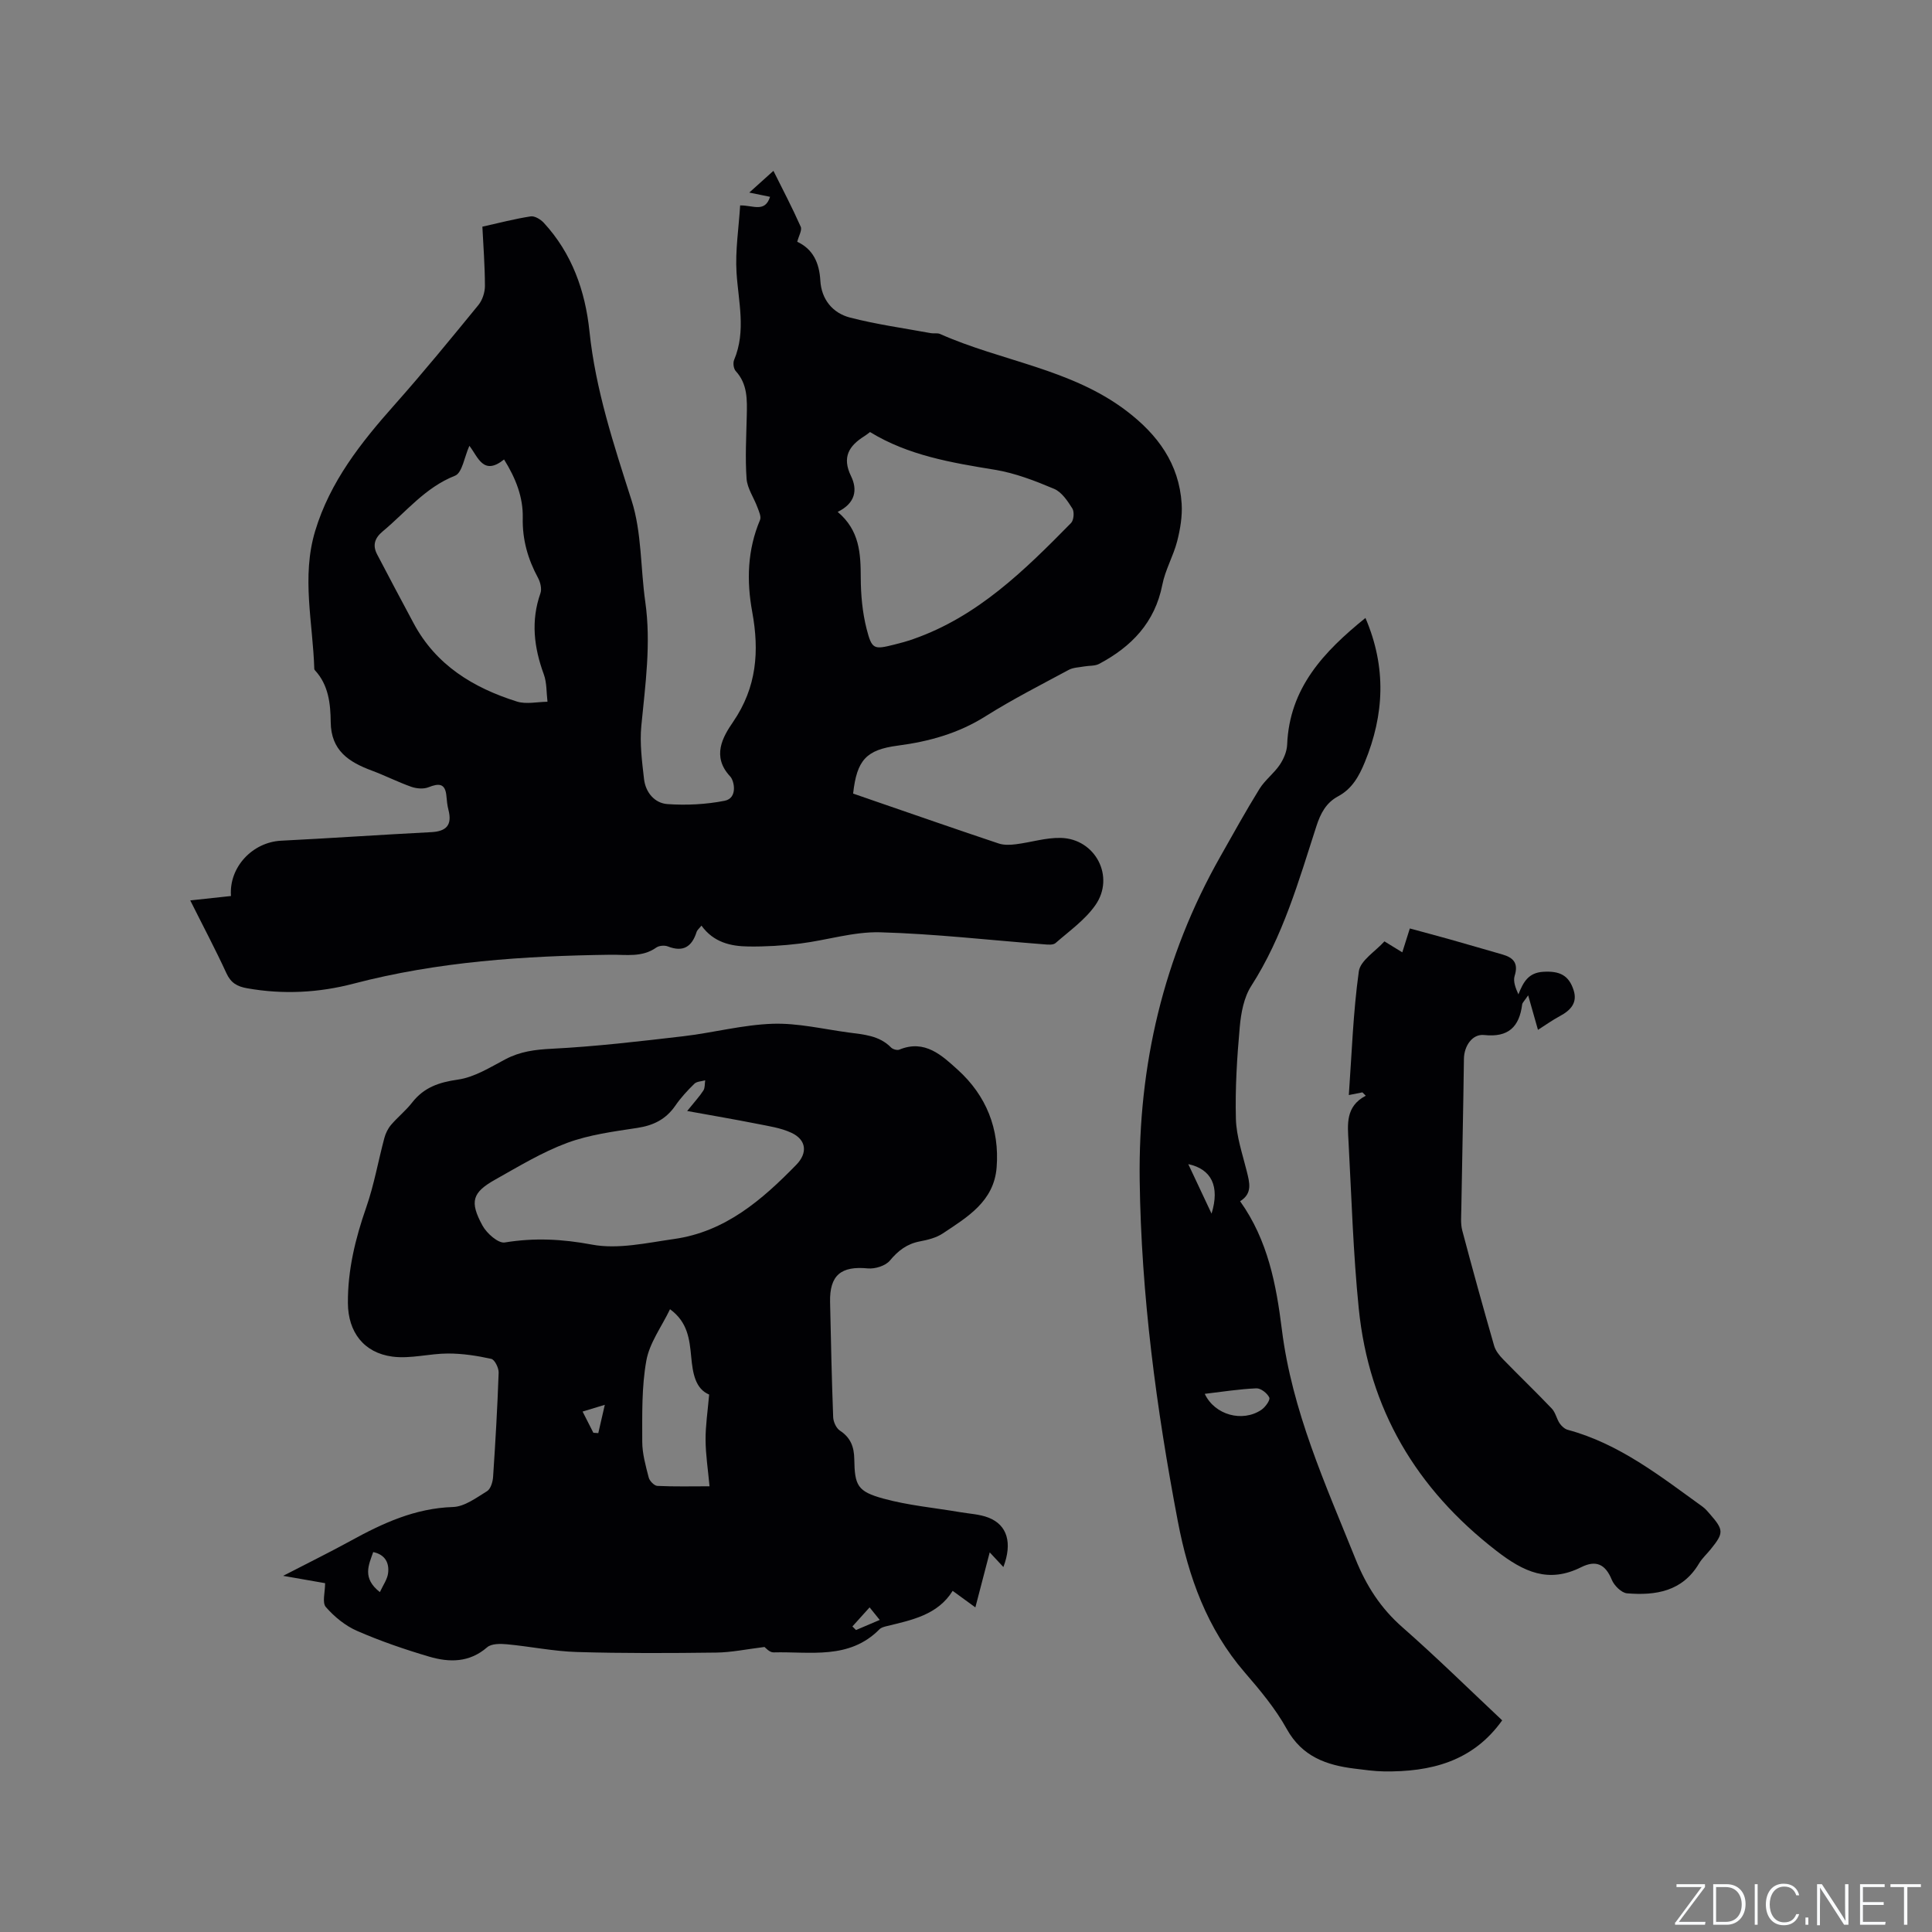
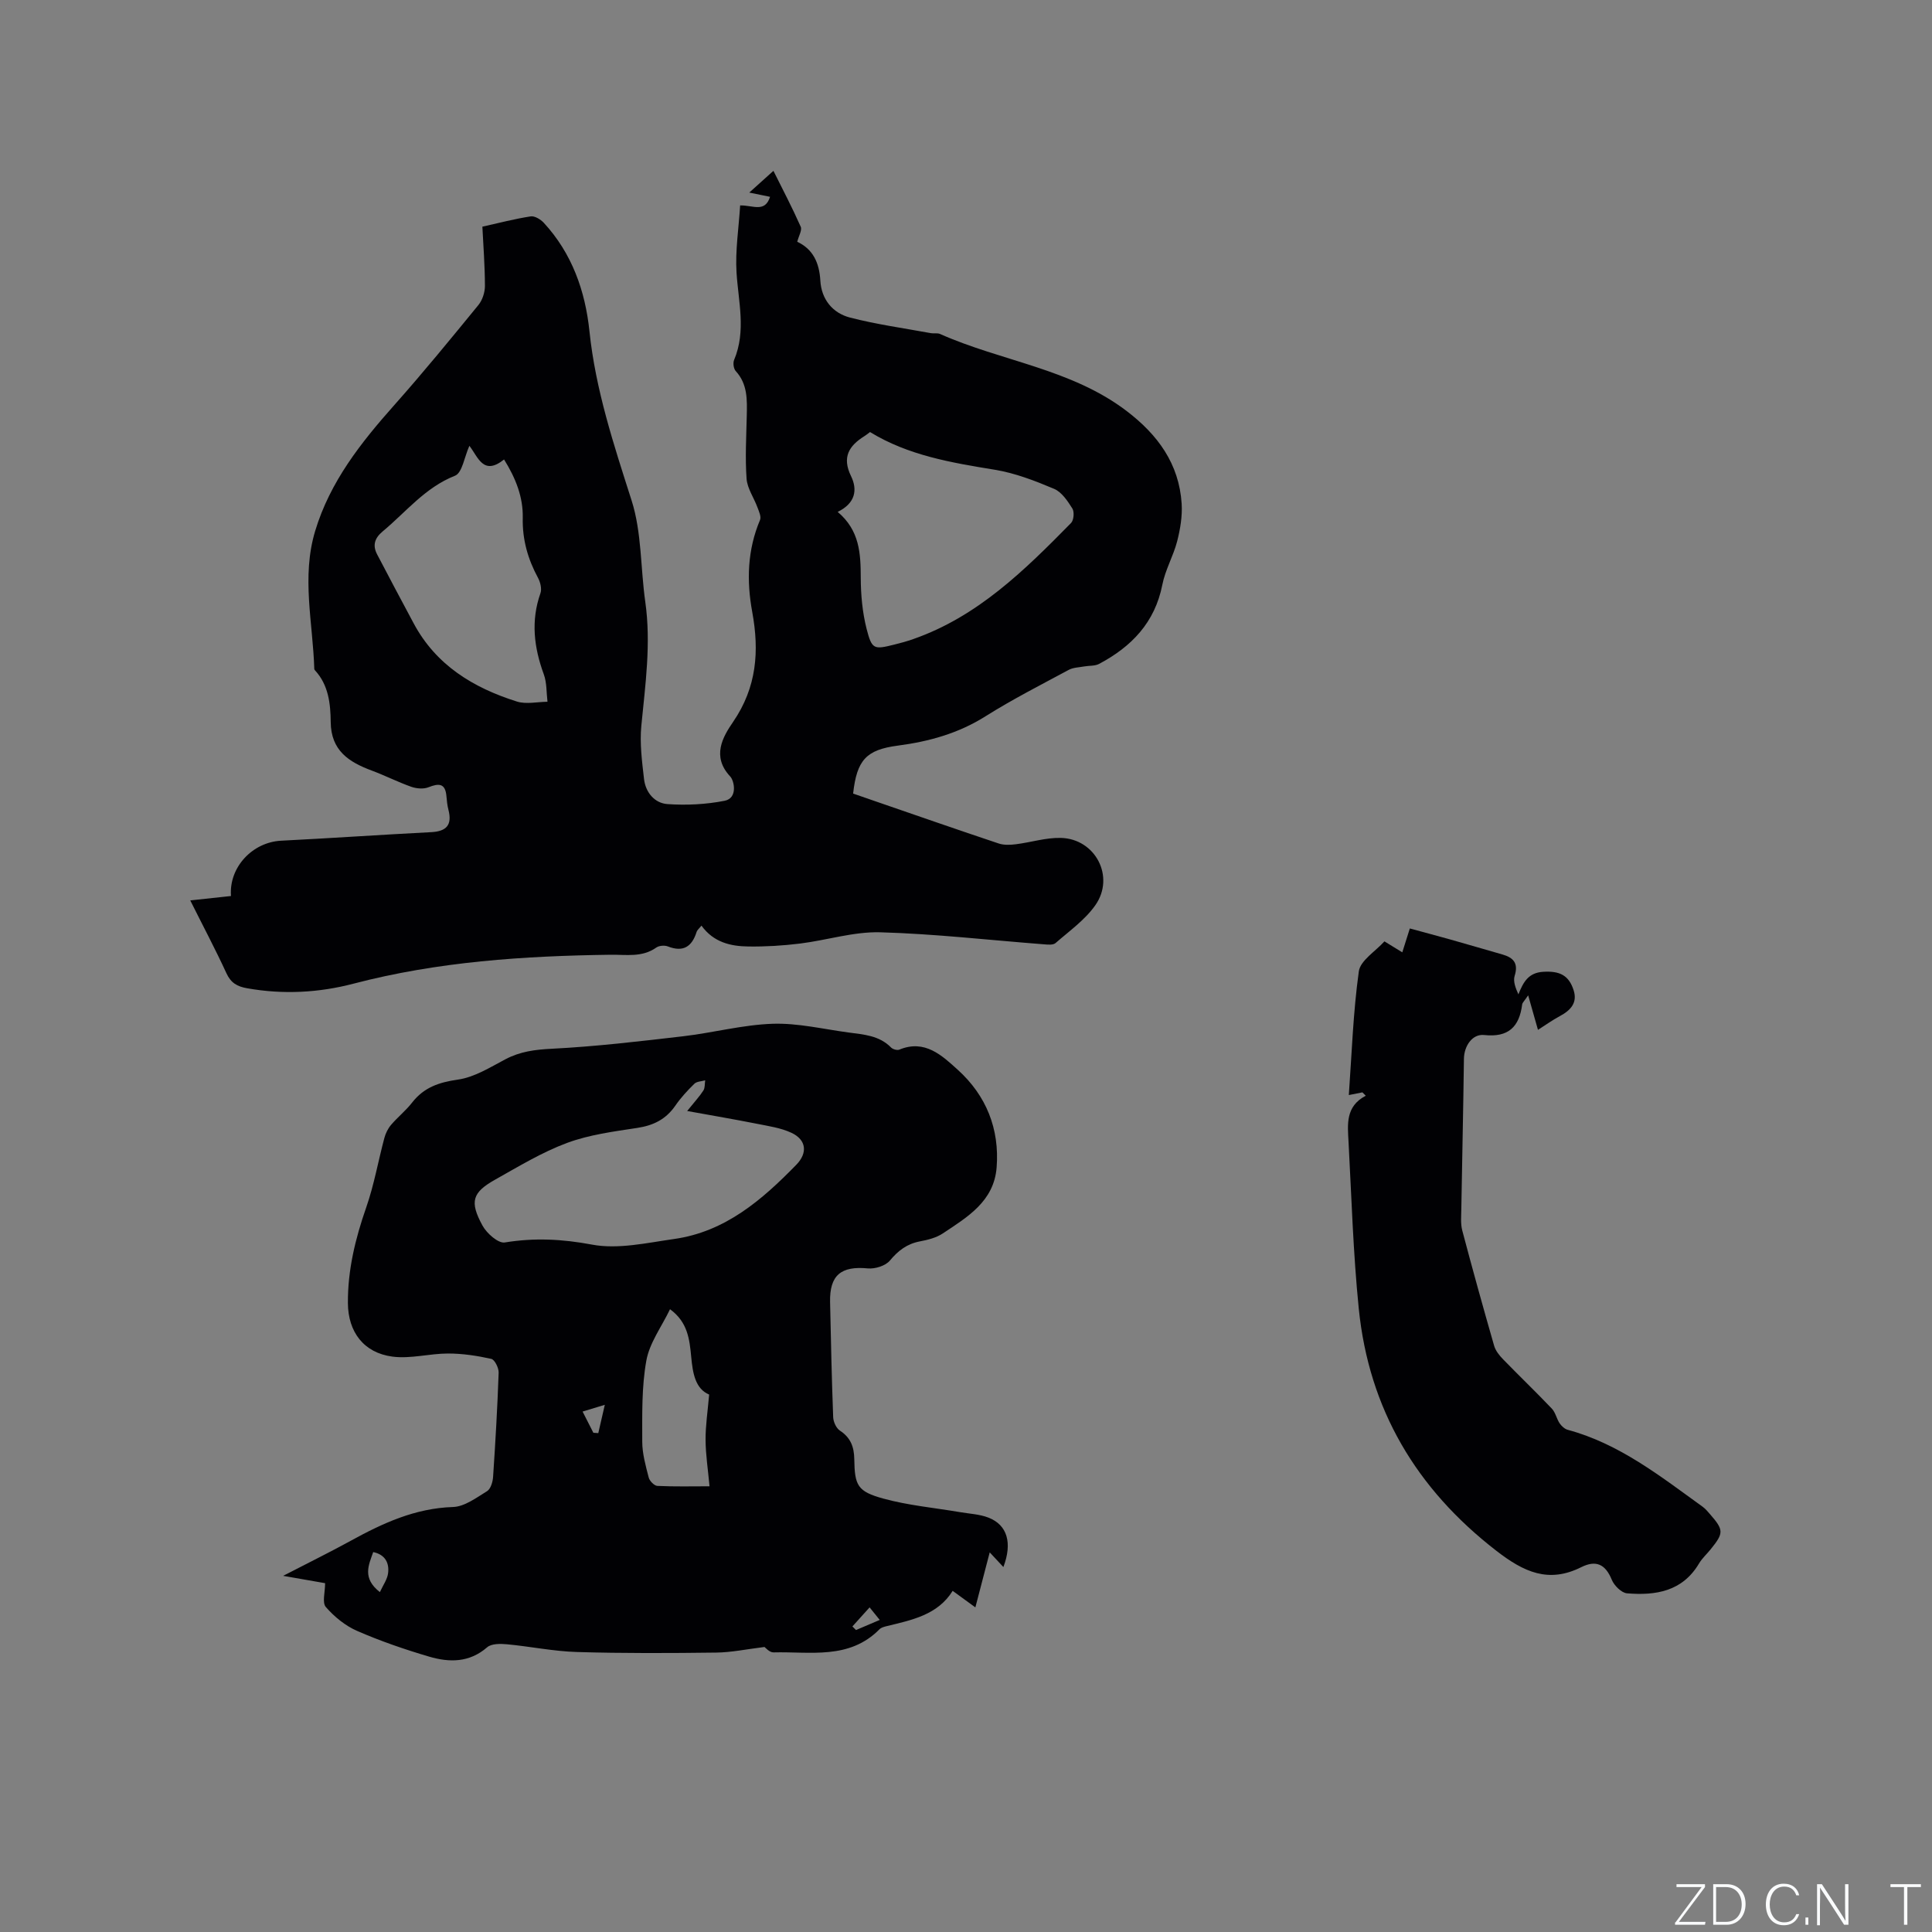
<svg xmlns="http://www.w3.org/2000/svg" enable-background="new 0 0 400 400" viewBox="0 0 400 400">
  <rect x="0" y="0" width="400" height="400" fill="#808080" stroke="none" />
  <g fill="#fafbfc">
    <path d="m346.9 398 5.4-7.3h-5.2v-.6h5.9v.6l-5.4 7.2h5.5l-.1.6h-6.2v-.5z" />
    <path d="m354.7 390.1h2.8c2.3 0 3.9 1.6 3.9 4.1s-1.6 4.3-3.9 4.3h-2.8zm.6 7.8h2c2.2 0 3.3-1.6 3.3-3.6 0-1.8-1-3.6-3.3-3.6h-2z" />
-     <path d="m363.9 390.1v8.4h-.6v-8.4z" />
+     <path d="m363.9 390.1v8.4v-8.4z" />
    <path d="m372.5 396.3c-.4 1.3-1.4 2.3-3.2 2.3-2.4 0-3.7-1.9-3.7-4.3 0-2.3 1.2-4.3 3.7-4.3 1.8 0 2.9 1 3.2 2.4h-.6c-.4-1.1-1.1-1.8-2.5-1.8-2.1 0-3 1.9-3 3.7s.9 3.7 3 3.7c1.4 0 2.1-.7 2.5-1.7z" />
    <path d="m373.8 398.5v-1.5h.6v1.5z" />
    <path d="m376.2 398.5v-8.4h1c1.3 2 4.4 6.7 4.9 7.6-.1-1.2-.1-2.4-.1-3.8v-3.8h.7v8.4h-.9c-1.2-1.9-4.4-6.8-5-7.7.1 1.1 0 2.3 0 3.9v3.9h-.6z" />
-     <path d="m390 394.4h-4.3v3.5h4.7l-.1.6h-5.2v-8.4h5.1v.6h-4.5v3.1h4.3z" />
    <path d="m394.2 390.7h-2.8v-.6h6.3v.6h-2.8v7.8h-.7z" />
  </g>
  <path d="m39.39 186.42c3.05-.33 5.74-.62 8.43-.91-.44-6.01 4.49-11.15 10.37-11.45 10.36-.52 20.71-1.24 31.07-1.77 3.16-.16 4.39-1.47 3.59-4.6-.24-.92-.34-1.88-.42-2.83-.22-2.7-1.55-2.73-3.71-1.87-1.02.41-2.47.29-3.56-.09-2.78-.98-5.42-2.33-8.19-3.36-4.75-1.77-8.44-4.14-8.5-10.05-.04-3.77-.44-7.66-3.25-10.7-.07-.08-.15-.18-.15-.28-.28-9.53-2.69-19.05.18-28.57 3.08-10.22 9.47-18.29 16.41-26.1 5.98-6.73 11.69-13.72 17.39-20.69.83-1.02 1.35-2.62 1.35-3.95-.01-4.22-.34-8.43-.53-12.27 3.54-.79 6.74-1.63 10-2.13.83-.13 2.06.62 2.71 1.32 5.84 6.33 8.59 14.11 9.46 22.46 1.26 12.12 5.04 23.5 8.72 35.02 2.12 6.63 1.84 14 2.84 21.01 1.22 8.62.01 17.11-.82 25.66-.35 3.63.14 7.37.56 11.03.32 2.76 2.19 5 4.87 5.18 3.92.27 7.97.07 11.82-.69 2.75-.54 1.99-4.14 1.16-5.02-3.92-4.18-1.52-8.23.59-11.31 4.91-7.17 5.45-14.65 3.96-22.77-1.19-6.46-1-12.85 1.62-19.05.28-.68-.23-1.76-.54-2.6-.73-1.99-2.1-3.91-2.25-5.92-.31-4.32-.06-8.68.04-13.03.07-3.3.2-6.55-2.28-9.26-.45-.49-.61-1.68-.34-2.31 2.52-6 .88-12.03.5-18.1-.28-4.56.46-9.19.75-13.89 2.67-.05 5.12 1.56 6.19-1.78-1.39-.28-2.74-.56-4.3-.88 1.74-1.57 3.27-2.94 5-4.5 1.83 3.67 3.87 7.56 5.65 11.57.32.72-.42 1.91-.72 3.12 3.21 1.48 4.57 4.3 4.78 8.01.22 3.9 2.53 6.74 6.15 7.68 5.5 1.42 11.16 2.2 16.76 3.23.62.11 1.34-.08 1.89.17 12.7 5.65 27.07 7.18 38.56 15.9 6.5 4.94 10.92 10.96 11.45 19.25.16 2.56-.29 5.25-.93 7.76-.79 3.06-2.47 5.92-3.07 9-1.54 7.83-6.38 12.83-13.09 16.39-.88.47-2.06.34-3.09.53-1.08.2-2.28.21-3.2.71-5.78 3.11-11.65 6.1-17.2 9.59-5.62 3.55-11.7 5.24-18.17 6.09-6.55.86-8.5 2.97-9.27 9.93 1.49.51 3.06 1.06 4.62 1.6 8.51 2.93 17 5.89 25.53 8.74 1.09.36 2.4.3 3.57.15 3.11-.39 6.21-1.39 9.29-1.31 7.16.18 11.27 8.05 7.14 13.93-2.14 3.05-5.38 5.34-8.24 7.84-.5.44-1.6.33-2.41.26-11.3-.87-22.58-2.17-33.89-2.49-5.5-.15-11.03 1.64-16.58 2.33-3.55.44-7.16.66-10.74.61-3.66-.05-7.18-.85-9.69-4.32-.45.57-.88.9-1.01 1.32-.97 3.05-2.77 4.23-5.94 2.99-.69-.27-1.82-.18-2.4.23-2.95 2.08-6.19 1.45-9.46 1.49-17.92.24-35.75 1.41-53.2 5.98-7.25 1.9-14.62 2.28-22.05.96-2.04-.36-3.36-1.08-4.29-3.11-2.32-5.04-4.94-9.97-7.49-15.08zm134.04-80.44c4.57 3.85 4.76 8.63 4.78 13.62.01 3.54.34 7.18 1.21 10.6 1.1 4.3 1.53 4.3 5.72 3.26 1.33-.33 2.66-.69 3.95-1.15 13.34-4.66 23.07-14.27 32.66-24.03.57-.58.71-2.3.27-3-.98-1.56-2.21-3.41-3.78-4.07-3.95-1.67-8.06-3.26-12.26-3.95-9.01-1.47-17.93-2.96-25.85-7.81-.47.35-.79.62-1.15.84-3.19 1.99-4.7 4.35-2.79 8.27 1.38 2.82.94 5.63-2.76 7.42zm-76.25-13.68c-1.04 2.3-1.47 5.59-2.97 6.19-6.21 2.45-10.15 7.52-14.99 11.54-1.66 1.38-2.11 2.87-1.16 4.71 2.48 4.78 5.03 9.52 7.56 14.27 4.63 8.7 12.38 13.4 21.41 16.24 1.92.6 4.21.06 6.32.04-.23-1.91-.12-3.94-.77-5.7-2.03-5.55-2.7-11.05-.69-16.76.32-.91-.01-2.28-.5-3.19-2.11-3.9-3.26-7.93-3.16-12.44.09-4.29-1.46-8.21-3.87-12.07-4.31 3.45-5.37-.51-7.18-2.83z" fill="#010104" />
  <path d="m67.31 327.78c-2.22-.39-4.96-.87-8.69-1.52 5.24-2.71 9.66-4.88 13.98-7.25 6.64-3.65 13.34-6.75 21.19-7 2.4-.08 4.83-1.92 7.05-3.28.76-.47 1.18-1.93 1.25-2.97.48-7.19.9-14.38 1.15-21.57.03-.97-.82-2.7-1.53-2.85-2.92-.65-5.94-1.11-8.93-1.11-3.86 0-7.8 1.14-11.55.64-5.94-.79-9.16-5.12-9.2-11.06-.05-6.86 1.54-13.38 3.8-19.85 1.62-4.65 2.47-9.58 3.75-14.36.26-.96.74-1.95 1.38-2.7 1.37-1.61 3.07-2.96 4.36-4.62 2.45-3.15 5.56-4.2 9.48-4.76 3.41-.48 6.66-2.53 9.82-4.2 3.08-1.63 6.19-2.02 9.67-2.19 9.06-.46 18.1-1.53 27.13-2.58 6.2-.72 12.34-2.38 18.55-2.59 5.22-.17 10.49 1.11 15.73 1.81 3.13.42 6.35.61 8.79 3.11.36.37 1.27.62 1.72.43 5.28-2.18 8.84 1.24 12.09 4.18 5.88 5.32 8.67 12.22 8.04 20.23-.56 7.02-6.05 10.26-11.13 13.64-1.36.91-3.13 1.35-4.78 1.66-2.65.51-4.47 1.9-6.19 3.97-.91 1.09-3.07 1.76-4.56 1.62-5.55-.54-7.94 1.4-7.82 6.97.17 7.95.34 15.9.64 23.84.04.96.63 2.27 1.39 2.77 2.22 1.45 2.94 3.36 2.98 5.9.08 5.49.66 6.7 6.03 8.18 5.15 1.41 10.55 1.9 15.84 2.8 1.97.34 4.06.42 5.89 1.13 3.94 1.52 5 5.25 3.11 10.24-.88-.95-1.71-1.84-2.83-3.04-1.02 3.89-1.94 7.43-2.97 11.39-1.6-1.17-2.93-2.13-4.7-3.42-3.12 5.01-8.48 6.04-13.72 7.32-.5.12-1.09.29-1.43.63-6.27 6.36-14.34 4.59-21.94 4.79-.84.02-1.7-1.01-1.87-1.12-3.67.45-6.83 1.12-9.98 1.16-9.62.12-19.25.17-28.87-.12-4.83-.14-9.63-1.15-14.47-1.6-1.37-.13-3.22-.15-4.11.63-3.69 3.2-7.83 3.15-11.99 1.93-5.06-1.49-10.09-3.22-14.93-5.33-2.44-1.06-4.7-2.92-6.46-4.93-.81-.91-.16-3.06-.16-4.95zm74.96-97.76c1.59-1.98 2.59-3.04 3.36-4.25.35-.55.26-1.39.37-2.1-.76.22-1.74.22-2.24.71-1.43 1.4-2.82 2.9-3.95 4.55-1.94 2.8-4.5 4.08-7.85 4.59-4.91.75-9.95 1.4-14.56 3.11-5.17 1.92-10 4.86-14.85 7.58-4.78 2.68-5.37 4.56-2.65 9.54.87 1.6 3.26 3.71 4.6 3.49 6.11-1 11.88-.72 18.05.44 5.41 1.02 11.37-.36 17.02-1.16 10.56-1.49 18.18-8.07 25.29-15.36 2.38-2.44 2.12-5.16-.99-6.62-2.24-1.05-4.82-1.4-7.29-1.9-4.49-.89-9.01-1.66-14.31-2.62zm4.55 58.71c-2.9-1.22-3.4-4.5-3.71-7.79-.35-3.62-.7-7.19-4.39-9.88-1.74 3.63-4.24 6.96-4.9 10.63-.99 5.47-.85 11.18-.85 16.78 0 2.48.71 5 1.34 7.44.18.71 1.15 1.7 1.79 1.73 3.56.17 7.12.08 10.8.08-.32-3.49-.8-6.54-.82-9.59-.02-2.95.44-5.9.74-9.4zm-68.17 40.9c.66-1.44 1.54-2.64 1.7-3.92.27-2.16-.64-3.86-3.08-4.37-.95 2.71-2.32 5.4 1.38 8.29zm44.2-32.99c.34.02.68.04 1.02.07.45-1.95.9-3.91 1.35-5.86-1.46.44-2.92.89-4.6 1.4.93 1.83 1.58 3.11 2.23 4.39zm57.19 36.15c-1.37 1.52-2.46 2.73-3.56 3.95.25.25.5.5.75.74 1.58-.67 3.16-1.35 4.91-2.09-.76-.93-1.31-1.62-2.1-2.6z" fill="#010104" />
-   <path d="m282.7 127.94c4.39 10.24 3.9 20.03-.13 29.86-1.2 2.92-2.64 5.52-5.52 7.06-2.5 1.34-3.65 3.55-4.5 6.18-3.67 11.36-6.93 22.87-13.5 33.1-1.52 2.37-2.11 5.58-2.37 8.47-.57 6.33-.97 12.71-.8 19.05.1 3.63 1.36 7.25 2.25 10.84.58 2.35 1.23 4.59-1.38 6.2 5.77 8.09 7.49 17.32 8.64 26.52 2.1 16.88 9.02 32.07 15.26 47.57 2.23 5.54 5.21 10.18 9.72 14.13 7.08 6.22 13.81 12.84 20.64 19.26-6.08 8.54-14.83 10.71-24.52 10.57-2.01-.03-4.01-.33-6.01-.57-5.85-.72-10.88-2.47-14.07-8.21-2.34-4.22-5.53-8.04-8.71-11.72-7.81-9.05-11.65-19.78-13.84-31.26-4.45-23.35-7.59-46.85-7.9-70.65-.31-23.77 4.91-46.21 16.69-66.99 2.66-4.7 5.27-9.43 8.11-14.02 1.13-1.82 2.98-3.19 4.19-4.97.81-1.2 1.48-2.75 1.54-4.18.47-11.74 7.57-19.25 16.21-26.24zm-33.27 160.64c2.08 4.42 7.82 5.93 11.71 3.32.82-.55 1.89-2.03 1.65-2.55-.4-.89-1.76-1.95-2.67-1.91-3.53.15-7.04.71-10.69 1.14zm-3.41-47.56c1.75 3.72 3.29 6.99 4.82 10.25 1.75-5.68-.04-9.23-4.82-10.25z" fill="#010104" />
  <path d="m282.07 226.16c-.86.17-1.72.34-2.81.56.61-8.54.89-17.13 2.07-25.61.32-2.26 3.44-4.13 5.3-6.21 1.46.89 2.42 1.49 3.7 2.27.51-1.63.97-3.07 1.56-4.94 2.86.78 5.68 1.52 8.48 2.31 3.57 1 7.12 2.06 10.68 3.07 2.31.66 3.36 1.83 2.54 4.44-.35 1.13.2 2.54.78 3.82 1.03-2.59 2.09-4.49 5.15-4.67 3.35-.2 5.29.68 6.29 3.84.82 2.58-.64 4.14-2.82 5.31-1.67.9-3.22 2.02-4.57 2.87-.61-2.14-1.21-4.27-2.03-7.15-.81 1.21-1.19 1.52-1.24 1.88-.59 4.65-2.85 6.88-7.86 6.34-2.5-.27-4.17 2.32-4.2 4.93-.13 10.37-.37 20.75-.54 31.12-.02 1.47-.17 3.01.19 4.4 2.11 7.98 4.32 15.94 6.6 23.87.3 1.05 1.09 2.04 1.88 2.84 3.32 3.42 6.77 6.72 10.06 10.18.77.8.99 2.1 1.63 3.06.39.57 1.04 1.17 1.68 1.34 10.7 2.89 19.19 9.63 27.93 15.93.59.43 1.07 1.02 1.56 1.58 2.82 3.24 2.82 3.86.1 7.22-.8.99-1.78 1.87-2.42 2.95-3.44 5.79-8.98 6.66-14.9 6.17-1.15-.09-2.67-1.61-3.16-2.81-1.32-3.23-3.27-4.13-6.33-2.6-6.76 3.38-11.88 1.01-17.57-3.4-16.6-12.84-26.37-29.33-28.48-50.12-1.16-11.47-1.5-23.03-2.12-34.55-.19-3.56-.68-7.33 3.57-9.54-.24-.24-.47-.47-.7-.7z" fill="#010104" />
</svg>